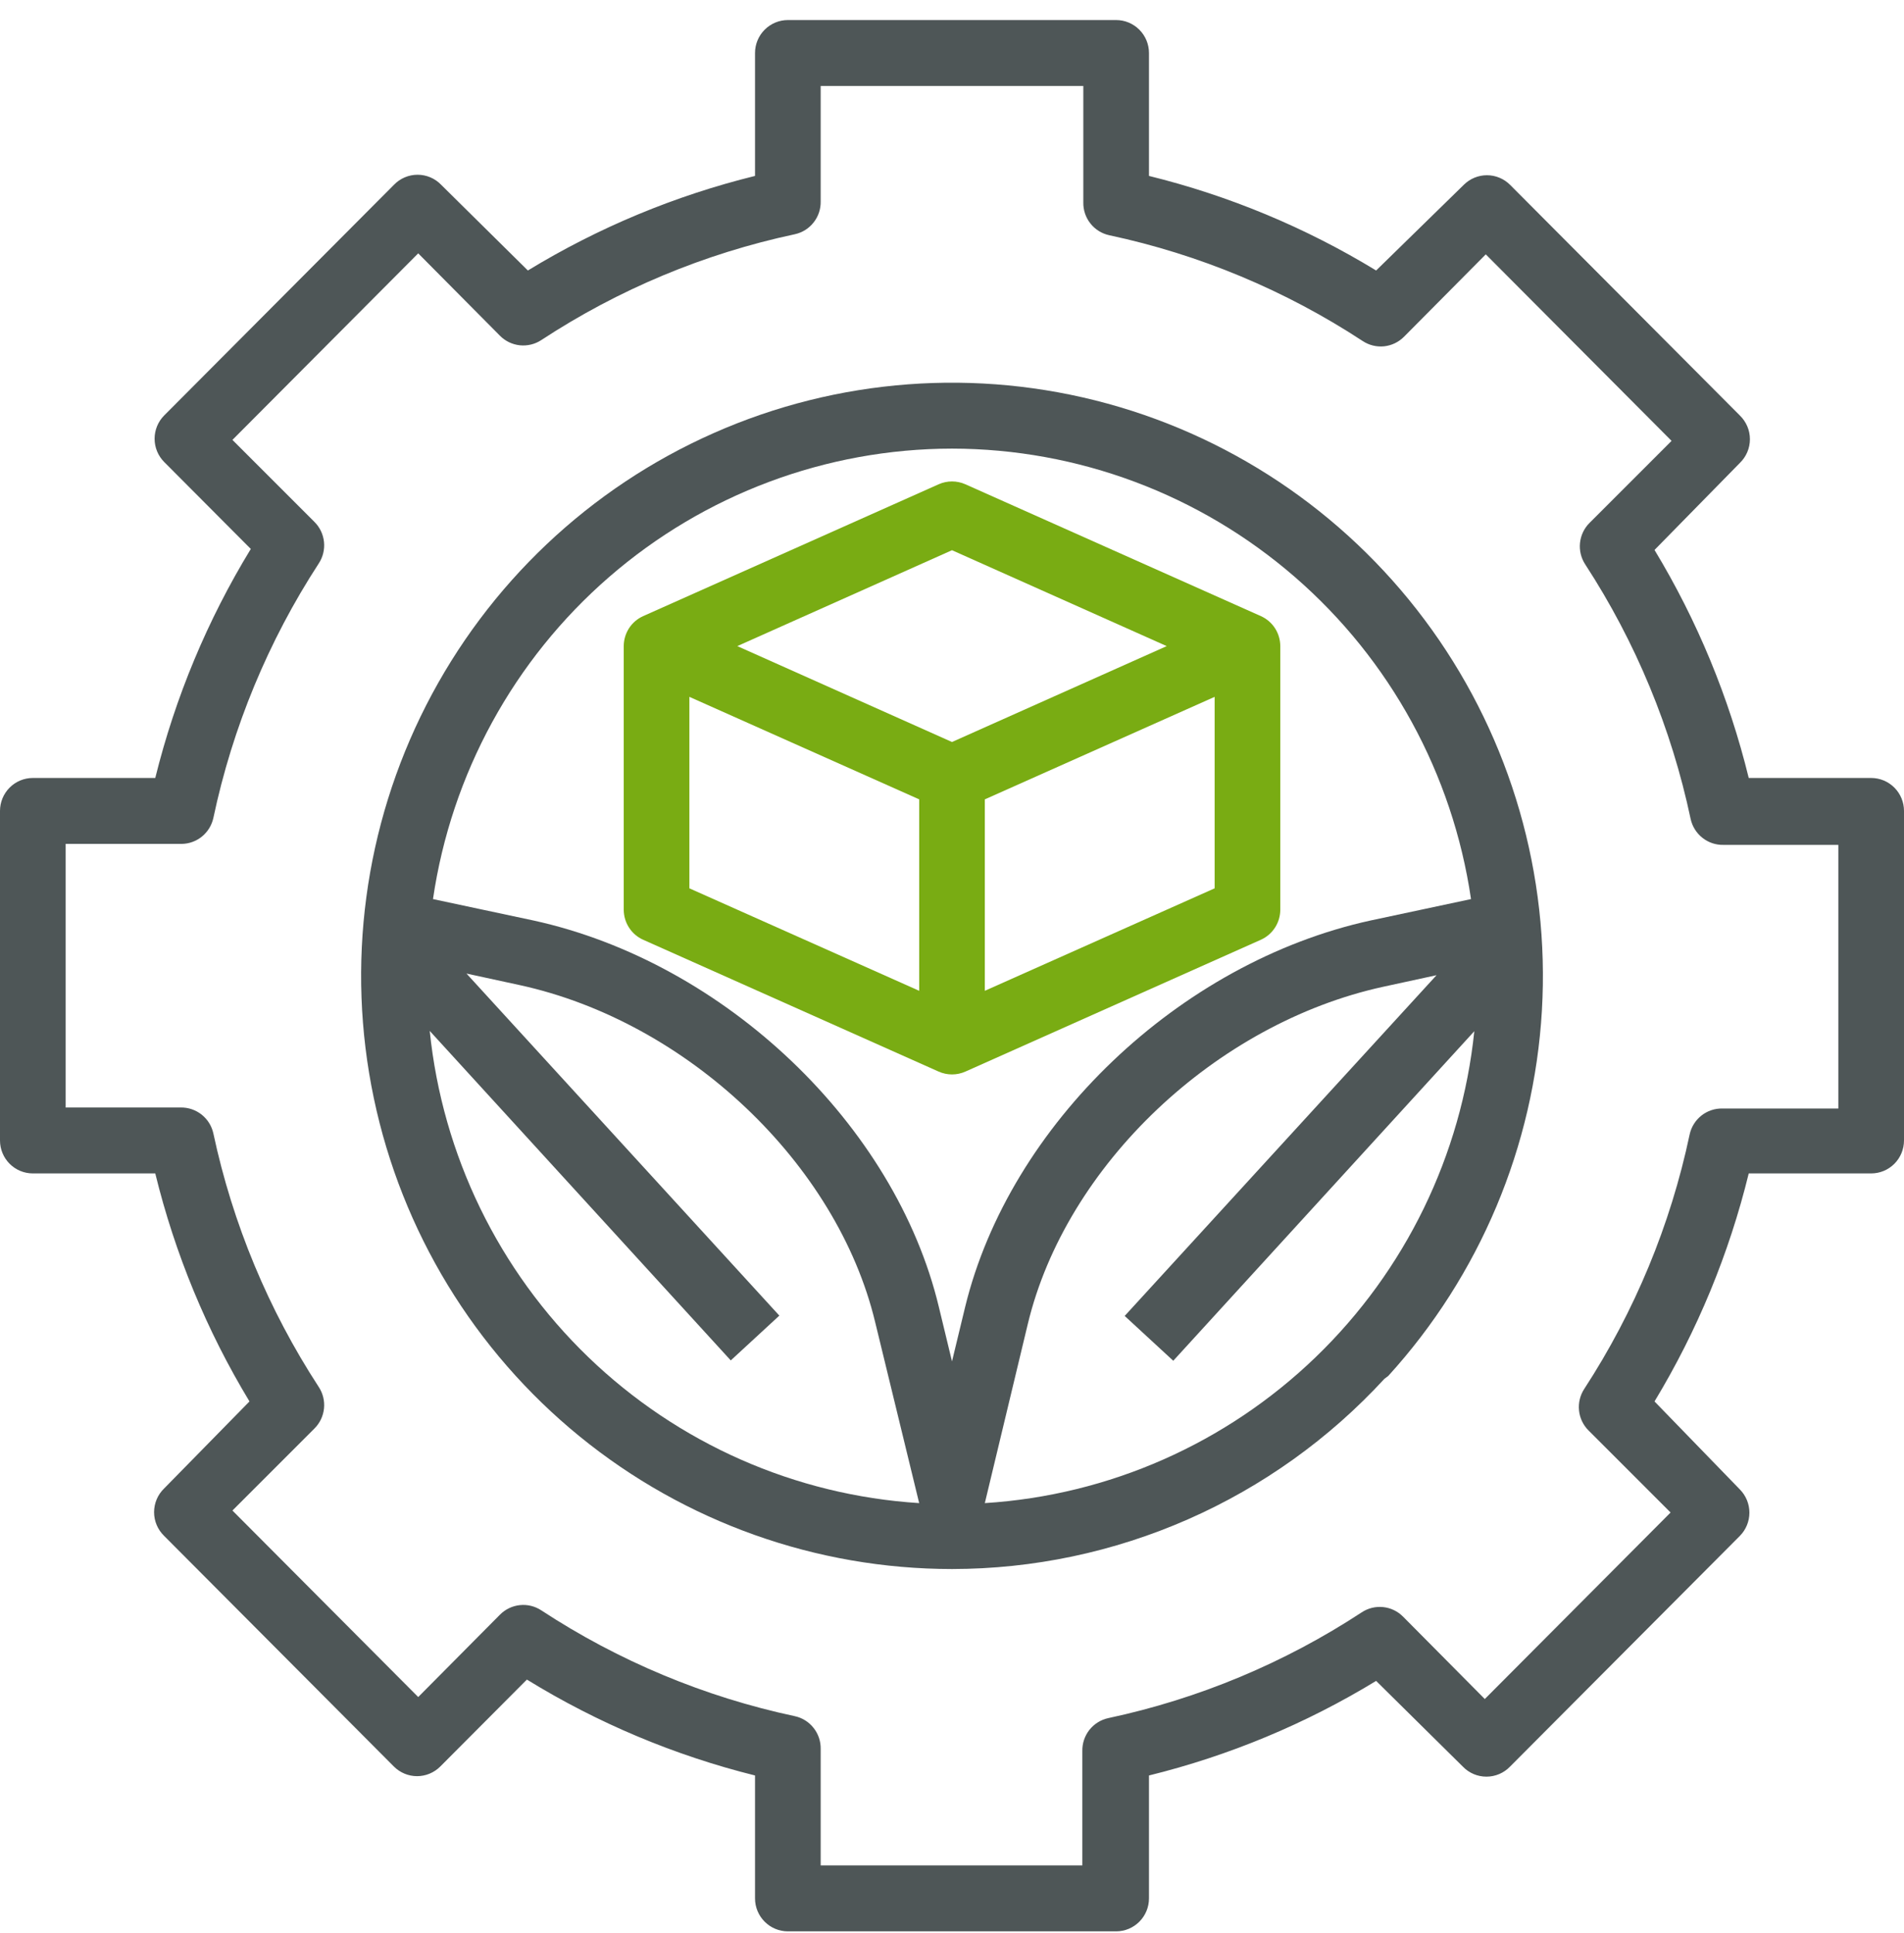
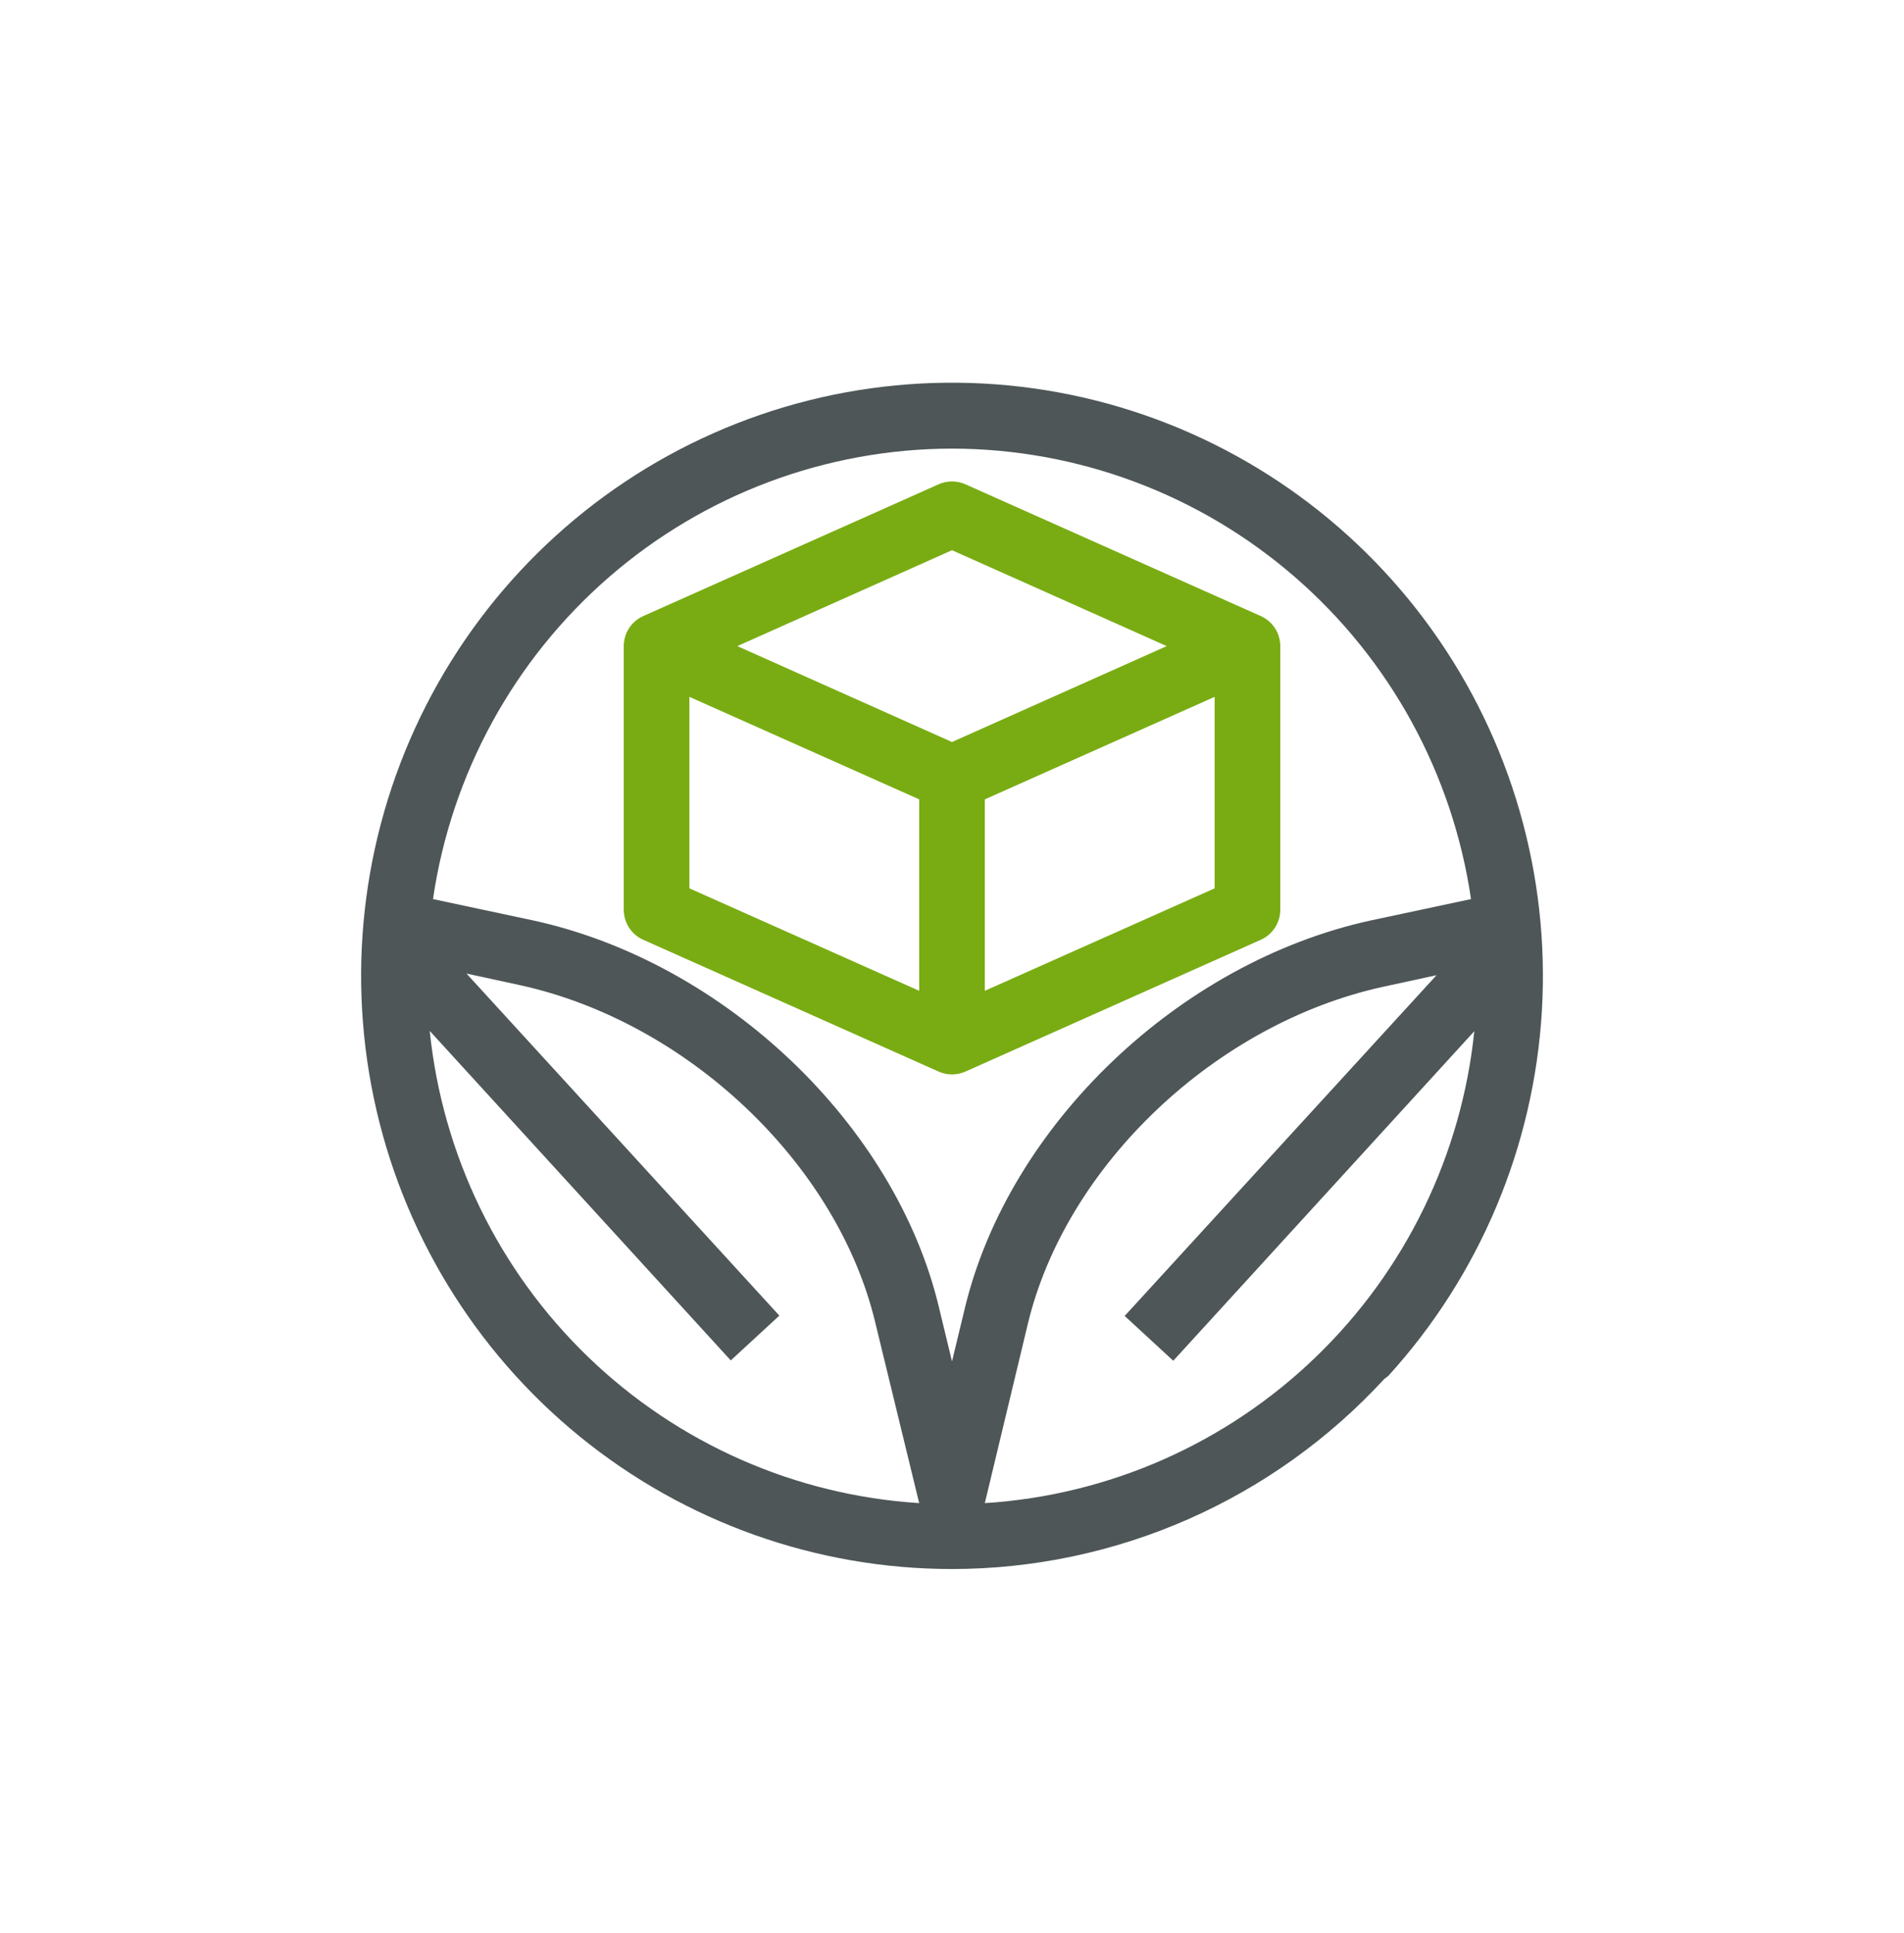
<svg xmlns="http://www.w3.org/2000/svg" width="66" height="67" viewBox="0 0 66 67" fill="none">
  <path d="M33 54.387C35.816 54.385 38.601 53.798 41.18 52.664C43.759 51.53 46.077 49.872 47.987 47.796L48.123 47.693C51.293 44.21 53.172 39.74 53.448 35.031C53.723 30.322 52.377 25.662 49.636 21.831C46.894 18 42.924 15.232 38.39 13.99C33.857 12.749 29.036 13.11 24.736 15.013C20.437 16.916 16.92 20.245 14.775 24.442C12.631 28.64 11.989 33.449 12.958 38.065C13.926 42.68 16.447 46.821 20.096 49.793C23.745 52.765 28.301 54.386 33 54.387ZM14.896 35.734L25.331 47.156L27.015 45.603L16.17 33.746L18.014 34.146C23.828 35.414 29.017 40.337 30.337 45.831L31.862 52.102C27.562 51.83 23.497 50.036 20.39 47.039C17.284 44.042 15.337 40.036 14.896 35.734ZM34.138 52.102L35.629 45.888C36.949 40.394 42.138 35.471 47.953 34.203L49.796 33.803L38.986 45.614L40.67 47.168L51.105 35.745C50.661 40.045 48.713 44.049 45.606 47.043C42.5 50.038 38.437 51.831 34.138 52.102ZM33 15.55C37.366 15.556 41.584 17.135 44.886 20.001C48.189 22.867 50.355 26.829 50.991 31.165L47.509 31.907C40.875 33.358 34.992 38.989 33.455 45.306L33 47.19L32.545 45.306C31.032 38.989 25.126 33.358 18.492 31.907L15.009 31.165C15.645 26.829 17.812 22.867 21.114 20.001C24.416 17.135 28.635 15.556 33 15.55Z" fill="#4E5657" />
-   <path d="M1.138 26.967C0.836 26.967 0.547 27.087 0.333 27.302C0.12 27.516 0 27.806 0 28.109V39.532C0 39.835 0.12 40.125 0.333 40.339C0.547 40.554 0.836 40.674 1.138 40.674H5.382C6.064 43.46 7.165 46.126 8.648 48.578L5.69 51.594C5.58 51.7 5.492 51.828 5.432 51.969C5.372 52.111 5.341 52.263 5.341 52.416C5.341 52.57 5.372 52.722 5.432 52.863C5.492 53.004 5.58 53.132 5.69 53.239L13.655 61.234C13.868 61.447 14.157 61.567 14.457 61.567C14.758 61.567 15.046 61.447 15.26 61.234L18.264 58.219C20.715 59.727 23.382 60.848 26.172 61.543V65.803C26.172 66.106 26.292 66.397 26.506 66.611C26.719 66.825 27.009 66.946 27.31 66.946H38.69C38.992 66.946 39.281 66.825 39.494 66.611C39.708 66.397 39.828 66.106 39.828 65.803V61.543C42.603 60.859 45.259 59.754 47.702 58.265L50.706 61.234C50.812 61.345 50.94 61.433 51.08 61.493C51.221 61.553 51.373 61.584 51.526 61.584C51.678 61.584 51.83 61.553 51.971 61.493C52.111 61.433 52.239 61.345 52.345 61.234L60.31 53.239C60.522 53.025 60.641 52.735 60.641 52.433C60.641 52.132 60.522 51.842 60.31 51.628L57.352 48.578C58.835 46.126 59.936 43.46 60.618 40.674H64.862C65.164 40.674 65.453 40.554 65.667 40.339C65.88 40.125 66 39.835 66 39.532V28.109C66 27.806 65.88 27.516 65.667 27.302C65.453 27.087 65.164 26.967 64.862 26.967H60.618C59.936 24.181 58.835 21.515 57.352 19.063L60.31 16.047C60.42 15.941 60.508 15.813 60.568 15.671C60.628 15.53 60.659 15.378 60.659 15.225C60.659 15.071 60.628 14.919 60.568 14.778C60.508 14.637 60.42 14.509 60.31 14.402L52.345 6.407C52.132 6.194 51.843 6.074 51.543 6.074C51.242 6.074 50.953 6.194 50.74 6.407L47.702 9.376C45.259 7.887 42.603 6.782 39.828 6.098V1.838C39.828 1.535 39.708 1.244 39.494 1.03C39.281 0.816 38.992 0.695 38.69 0.695H27.31C27.009 0.695 26.719 0.816 26.506 1.03C26.292 1.244 26.172 1.535 26.172 1.838V6.098C23.397 6.782 20.741 7.887 18.298 9.376L15.294 6.407C15.188 6.296 15.06 6.208 14.92 6.148C14.779 6.088 14.627 6.057 14.475 6.057C14.322 6.057 14.17 6.088 14.029 6.148C13.889 6.208 13.761 6.296 13.655 6.407L5.69 14.402C5.478 14.616 5.359 14.906 5.359 15.208C5.359 15.509 5.478 15.799 5.69 16.013L8.694 19.028C7.191 21.489 6.075 24.166 5.382 26.967H1.138ZM7.397 28.349C8.061 25.209 9.3 22.219 11.049 19.531C11.194 19.311 11.258 19.047 11.231 18.785C11.204 18.523 11.088 18.278 10.901 18.092L8.057 15.248L14.497 8.782L17.331 11.638C17.516 11.825 17.76 11.942 18.021 11.969C18.282 11.996 18.545 11.932 18.765 11.787C21.442 10.03 24.421 8.787 27.549 8.12C27.808 8.064 28.04 7.92 28.203 7.711C28.368 7.503 28.454 7.243 28.448 6.978V2.98H37.552V7.012C37.546 7.278 37.632 7.537 37.797 7.745C37.961 7.954 38.192 8.098 38.451 8.154C41.579 8.821 44.558 10.065 47.236 11.821C47.455 11.966 47.718 12.031 47.979 12.004C48.24 11.976 48.484 11.859 48.669 11.672L51.503 8.817L57.943 15.282L55.099 18.126C54.912 18.312 54.796 18.557 54.769 18.819C54.742 19.081 54.806 19.345 54.951 19.565C56.7 22.253 57.939 25.243 58.603 28.383C58.659 28.643 58.803 28.875 59.011 29.04C59.218 29.205 59.477 29.292 59.741 29.286H63.724V38.424H59.707C59.443 38.418 59.184 38.505 58.977 38.669C58.769 38.834 58.625 39.066 58.569 39.326C57.905 42.467 56.666 45.456 54.916 48.144C54.772 48.364 54.708 48.628 54.735 48.89C54.761 49.153 54.878 49.398 55.065 49.584L57.909 52.428L51.469 58.893L48.635 56.037C48.45 55.85 48.206 55.733 47.945 55.706C47.683 55.679 47.421 55.743 47.201 55.889C44.524 57.645 41.545 58.888 38.416 59.555C38.158 59.611 37.926 59.756 37.762 59.964C37.598 60.173 37.512 60.432 37.518 60.698V64.661H28.448V60.629C28.454 60.363 28.368 60.104 28.203 59.896C28.04 59.687 27.808 59.542 27.549 59.487C24.421 58.82 21.442 57.576 18.765 55.82C18.545 55.675 18.282 55.61 18.021 55.638C17.76 55.665 17.516 55.782 17.331 55.969L14.497 58.824L8.057 52.359L10.901 49.515C11.088 49.329 11.204 49.084 11.231 48.822C11.258 48.559 11.194 48.296 11.049 48.076C9.304 45.398 8.065 42.42 7.397 39.292C7.341 39.032 7.197 38.8 6.989 38.635C6.782 38.471 6.523 38.384 6.259 38.389H2.276V29.252H6.293C6.552 29.25 6.802 29.159 7.003 28.995C7.203 28.831 7.342 28.603 7.397 28.349Z" fill="#4E5657" />
-   <path d="M22.293 32.574L32.534 37.143C32.681 37.209 32.84 37.243 33 37.243C33.161 37.243 33.32 37.209 33.467 37.143L43.708 32.574C43.908 32.484 44.078 32.338 44.197 32.153C44.316 31.969 44.379 31.754 44.38 31.534V22.396C44.379 22.177 44.316 21.962 44.197 21.777C44.078 21.593 43.908 21.447 43.708 21.357L33.467 16.788C33.32 16.722 33.161 16.688 33 16.688C32.84 16.688 32.681 16.722 32.534 16.788L22.293 21.357C22.093 21.447 21.923 21.593 21.804 21.777C21.685 21.962 21.622 22.177 21.621 22.396V31.534C21.622 31.754 21.685 31.969 21.804 32.153C21.923 32.338 22.093 32.484 22.293 32.574ZM23.897 24.155L31.863 27.708V34.344L23.897 30.792V24.155ZM34.138 34.344V27.708L42.104 24.155V30.792L34.138 34.344ZM33 19.072L40.443 22.396L33 25.72L25.558 22.396L33 19.072Z" fill="#79AC13" />
+   <path d="M22.293 32.574L32.534 37.143C32.681 37.209 32.84 37.243 33 37.243C33.161 37.243 33.32 37.209 33.467 37.143L43.708 32.574C43.908 32.484 44.078 32.338 44.197 32.153C44.316 31.969 44.379 31.754 44.38 31.534V22.396C44.379 22.177 44.316 21.962 44.197 21.777C44.078 21.593 43.908 21.447 43.708 21.357L33.467 16.788C33.32 16.722 33.161 16.688 33 16.688C32.84 16.688 32.681 16.722 32.534 16.788L22.293 21.357C22.093 21.447 21.923 21.593 21.804 21.777C21.685 21.962 21.622 22.177 21.621 22.396V31.534C21.622 31.754 21.685 31.969 21.804 32.153C21.923 32.338 22.093 32.484 22.293 32.574ZM23.897 24.155L31.863 27.708V34.344L23.897 30.792ZM34.138 34.344V27.708L42.104 24.155V30.792L34.138 34.344ZM33 19.072L40.443 22.396L33 25.72L25.558 22.396L33 19.072Z" fill="#79AC13" />
</svg>